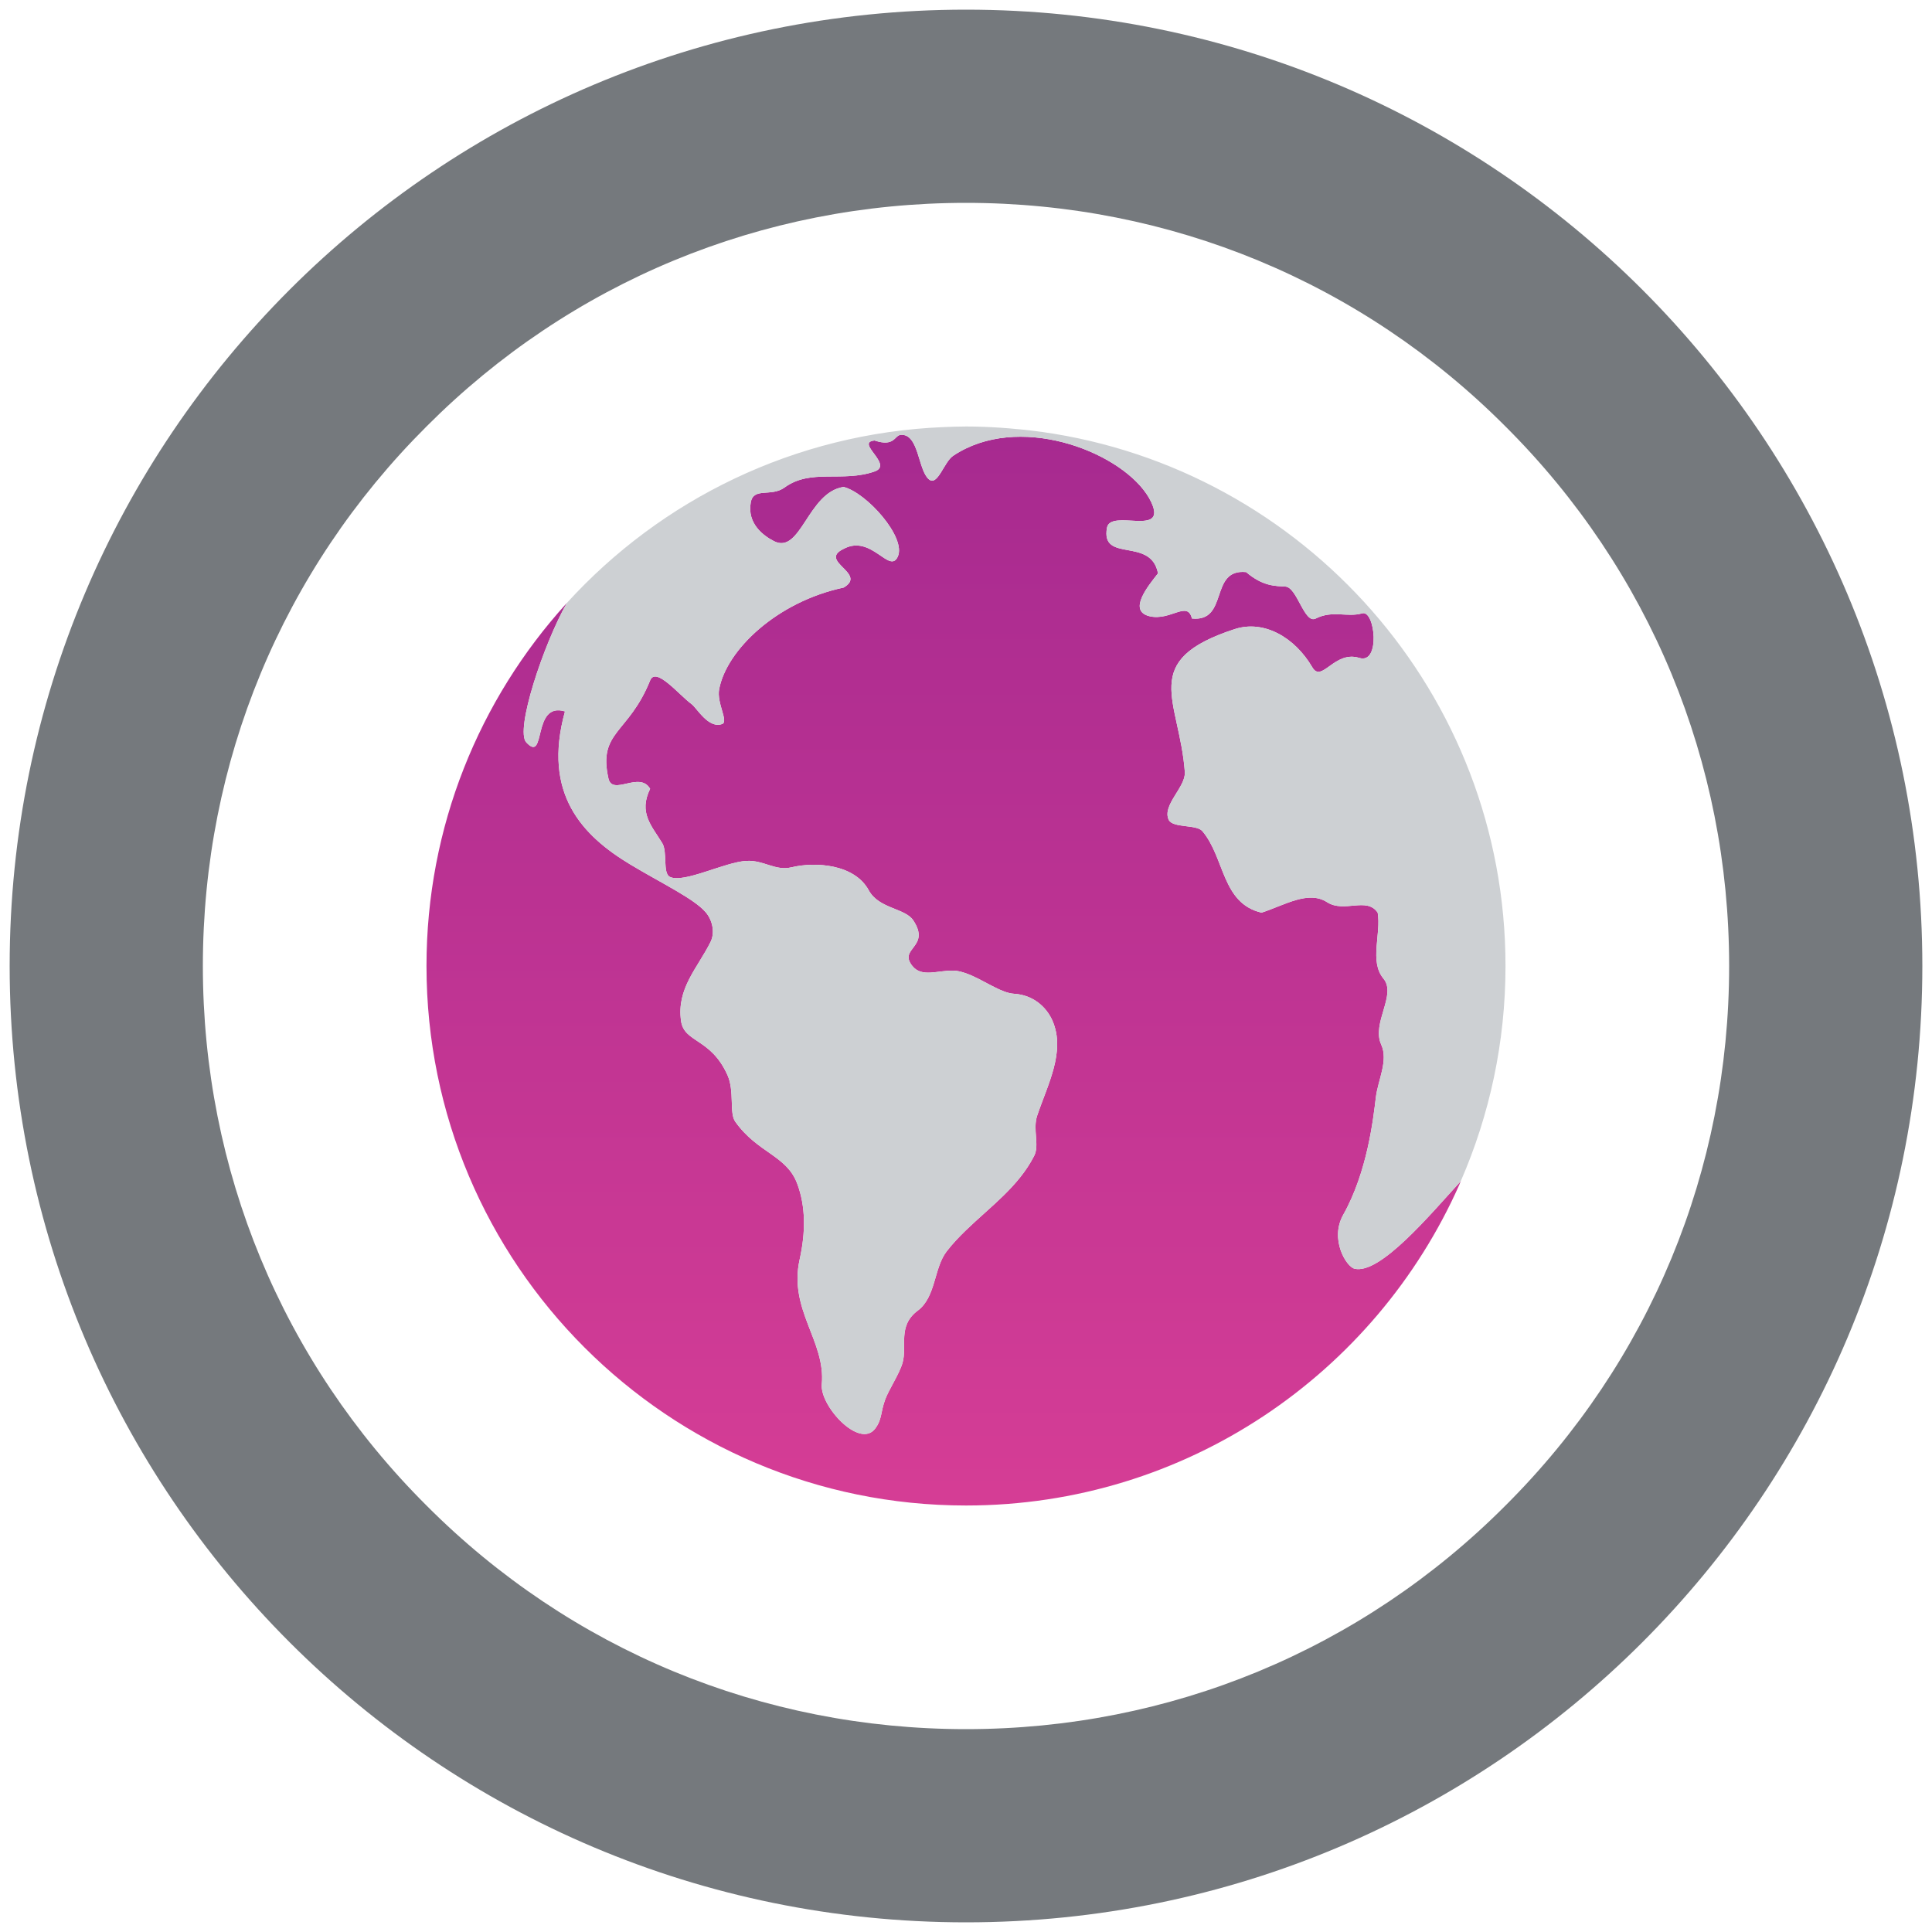
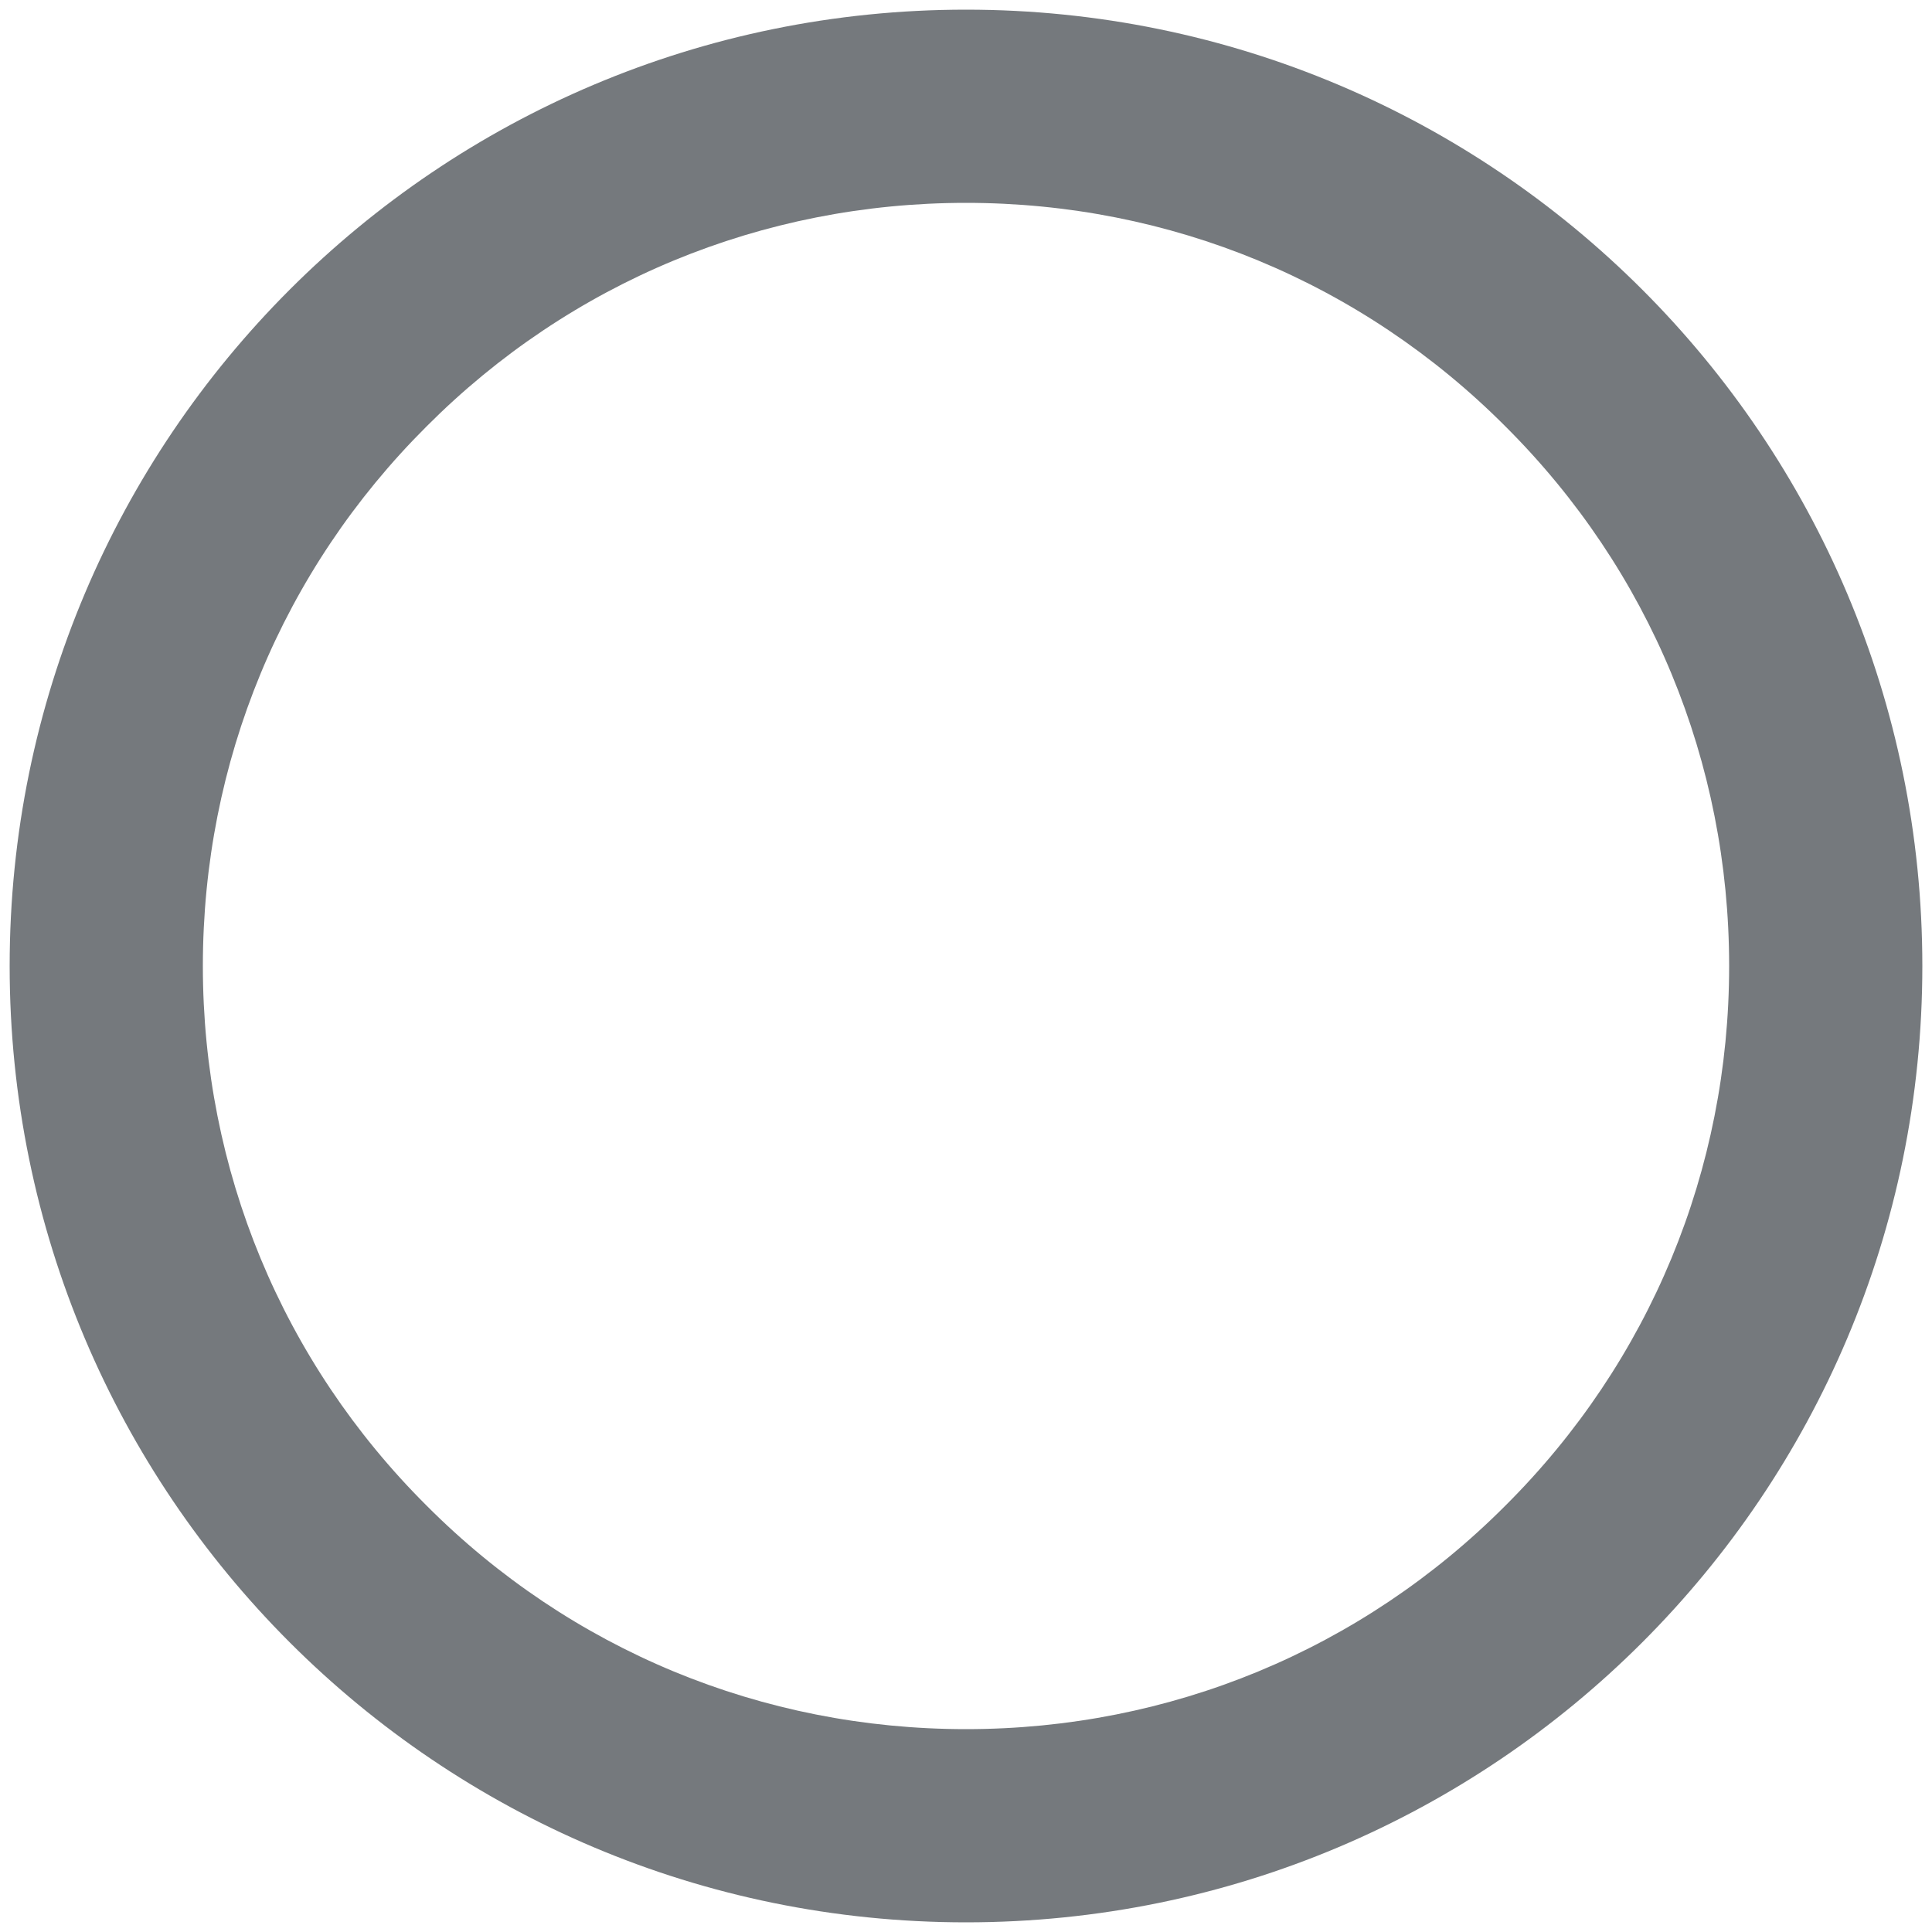
<svg xmlns="http://www.w3.org/2000/svg" version="1.1" id="Layer_1" x="0px" y="0px" viewBox="0 0 400 400" style="enable-background:new 0 0 400 400;" xml:space="preserve">
  <style type="text/css">
	.st0{fill:#75797D;}
	.st1{fill:url(#SVGID_1_);}
	.st2{fill:#CDD0D3;}
</style>
  <g>
    <path class="st0" d="M200,42c42.2,0,81.9,16.4,111.7,46.3   C341.6,118.1,358,157.8,358,200s-16.4,81.9-46.3,111.7   C281.9,341.6,242.2,358,200,358s-81.9-16.4-111.7-46.3   C58.4,281.9,42,242.2,42,200s16.4-81.9,46.3-111.7   C118.1,58.4,157.8,42,200,42 M200,2C90.6,2,2,90.6,2,200s88.6,198,198,198   s198-88.6,198-198S309.4,2,200,2L200,2z" />
  </g>
  <g>
    <linearGradient id="SVGID_1_" gradientUnits="userSpaceOnUse" x1="195.368" y1="332.753" x2="195.368" y2="57.919">
      <stop offset="0" style="stop-color:#DA3F96" />
      <stop offset="1" style="stop-color:#A0278F" />
    </linearGradient>
-     <path class="st1" d="M280.426,262.668c-1.697-0.412-5.16-6.108-2.334-11.139   c5.002-8.891,6.224-19.86,6.763-24.317c0.442-3.649,2.626-7.623,1.11-10.942   c-2.037-4.475,3.242-10.308,0.471-13.651c-2.976-3.584-0.442-9.231-1.199-13.664   c-2.293-3.356-6.905,0.13-10.48-2.166c-3.89-2.5-8.723,0.587-13.565,2.166   c-8.267-1.921-7.587-11.385-12.269-16.892c-1.209-1.42-6.135-0.576-6.959-2.338   c-1.418-3.037,3.572-6.784,3.341-9.892c-1.11-15.005-9.726-23.06,10.345-29.589   c6.051-1.967,12.446,1.74,16.053,7.916c1.947,3.337,4.573-3.553,9.723-1.945   c4.448,1.39,3.271-10.003,0.593-9.231c-3.094,0.895-6.096-0.709-9.611,1.074   c-2.376,1.212-3.822-6.466-6.279-6.616c-2.101-0.127-4.653-0.029-8.139-2.998   c-7.696-0.757-3.518,10.371-11.214,9.614c-0.92-3.791-4.409,0.508-8.697-0.456   c-4.752-1.066-0.269-6.402,1.671-8.894c-1.437-7.648-11.907-2.064-10.563-9.447   c0.735-3.993,12.564,1.989,9.171-5.28c-4.316-9.241-24.308-17.929-38.36-11.134   c-0.921,0.444-1.822,0.953-2.681,1.536c-1.898,1.284-3.207,6.417-5.031,4.831   c-2.254-1.967-2.024-9.444-5.794-9.184c-1.334,0.093-1.238,2.559-5.423,1.171   c-4.134,0.388,4.025,5.002,0,6.41c-6.657,2.325-13.218-0.643-18.631,3.316   c-2.784,2.03-6.436-0.125-7.004,3.096c-0.792,4.417,2.658,6.919,4.8,8.014   c5.577,2.841,6.981-10.118,14.424-11.221c4.791,1.22,13.026,10.451,11.217,14.424   c-1.707,3.747-5.464-4.704-11.217-1.604c-5.388,2.586,5.038,5.073,0,8.014   c-13.812,2.933-24.237,12.908-25.767,21.041c-0.552,2.877,2.004,6.702,0.619,7.206   c-2.848,1.041-5.227-3.318-6.337-4.129c-2.595-1.894-7.386-7.842-8.575-4.889   c-4.467,11.102-10.81,10.497-8.636,20.271c0.837,3.752,6.458-1.605,8.636,2.162   c-2.424,4.961,0.289,7.623,2.505,11.237c1.132,1.834,0.055,6.231,1.571,6.991   c2.848,1.429,11.407-3.091,15.896-3.305c3.636-0.172,5.923,2.144,9.319,1.326   c4.874-1.178,13.019-0.686,15.976,4.767c2.085,3.846,7.523,3.664,9.216,6.226   c3.704,5.607-3.207,5.699-0.186,9.444c1.976,2.44,5.227,0.869,8.546,0.959   c0.824,0.02,1.687,0.25,2.556,0.555c3.447,1.212,7.119,4.07,9.947,4.236   c3.925,0.231,6.728,2.716,7.982,5.641c2.719,6.336-1.048,13.209-3.188,19.574   c-0.968,2.879,0.516,6.09-0.625,8.334c-3.258,6.404-9.114,10.55-14.116,15.402   c-1.43,1.387-2.806,2.824-4.015,4.398c-2.668,3.477-2.194,9.422-5.974,12.25   c-4.236,3.168-2.149,7.284-3.149,10.807c-0.651,2.29-2.831,5.529-3.589,7.578   c-0.994,2.707-0.625,4.108-2.078,6.043c-3.229,4.275-11.467-4.672-11.051-9.17   c0.837-8.963-6.911-15.376-4.586-25.84c1.25-5.626,1.283-10.972-0.513-15.726   c-2.222-5.889-8.171-6.285-12.821-12.817c-1.273-1.793-0.112-6.279-1.597-9.616   c-3.444-7.714-8.97-6.677-9.62-11.217c-0.959-6.743,3.406-10.935,6.115-16.392   c0.904-1.826,0.462-4.405-1.014-6.128c-2.395-2.804-9.082-5.966-15.604-9.888   c-9.954-5.99-18.247-14.639-13.533-31.691c-6.907-2.1-3.823,10.908-8.014,6.407   c-2.35-2.525,3.56-20.299,8.386-28.828c-0.039,0.042-0.08,0.077-0.119,0.118   c-17.974,19.828-28.925,46.139-28.925,75.011c0,61.687,50.007,111.699,111.7,111.699   c45.568,0,84.762-27.29,102.137-66.414c0.109-0.24,0.189-0.49,0.298-0.732   C296.22,251.334,285.721,263.965,280.426,262.668z" />
-     <path class="st2" d="M215.7,89.421c-0.228-0.032-0.449-0.055-0.677-0.085   c-1.982-0.276-3.996-0.478-6.032-0.643c-0.638-0.051-1.279-0.106-1.924-0.146   c-2.322-0.146-4.666-0.247-7.055-0.247c-0.007,0-0.01,0-0.013,0c0,0,0,0-0.003,0   c-0.054,0-0.109,0.005-0.167,0.005c-1.504,0.001-2.992,0.059-4.486,0.12   c-30.875,1.266-58.524,15.037-77.983,36.419   c-0.003,0.008-0.007,0.018-0.016,0.027c-4.826,8.529-10.737,26.302-8.386,28.828   c4.192,4.501,1.107-8.508,8.014-6.407c-4.714,17.052,3.579,25.701,13.533,31.691   c6.522,3.922,13.209,7.084,15.604,9.888c1.475,1.724,1.918,4.302,1.014,6.128   c-2.71,5.456-7.074,9.649-6.115,16.392c0.651,4.541,6.176,3.503,9.62,11.217   c1.485,3.337,0.324,7.823,1.597,9.616c4.65,6.532,10.599,6.928,12.821,12.817   c1.796,4.754,1.764,10.1,0.513,15.726c-2.325,10.464,5.422,16.877,4.586,25.84   c-0.417,4.497,7.821,13.445,11.051,9.17c1.453-1.935,1.084-3.337,2.078-6.043   c0.757-2.049,2.938-5.288,3.589-7.578c1.001-3.522-1.087-7.638,3.149-10.807   c3.781-2.828,3.306-8.772,5.974-12.25c1.209-1.575,2.585-3.011,4.015-4.398   c5.002-4.852,10.858-8.998,14.116-15.402c1.141-2.245-0.343-5.455,0.625-8.334   c2.139-6.366,5.907-13.238,3.188-19.574c-1.254-2.925-4.056-5.41-7.982-5.641   c-2.829-0.167-6.5-3.024-9.947-4.236c-0.869-0.304-1.732-0.534-2.556-0.555   c-3.319-0.09-6.57,1.481-8.546-0.959c-3.021-3.746,3.89-3.837,0.186-9.444   c-1.693-2.562-7.132-2.379-9.216-6.226c-2.957-5.453-11.102-5.945-15.976-4.767   c-3.396,0.818-5.683-1.498-9.319-1.326c-4.49,0.213-13.049,4.733-15.896,3.305   c-1.517-0.76-0.439-5.157-1.571-6.991c-2.216-3.614-4.929-6.276-2.505-11.237   c-2.178-3.766-7.799,1.591-8.636-2.162c-2.175-9.774,4.169-9.17,8.636-20.271   c1.19-2.954,5.981,2.995,8.575,4.889c1.109,0.811,3.489,5.169,6.337,4.129   c1.385-0.504-1.171-4.329-0.619-7.206c1.529-8.134,11.955-18.109,25.767-21.041   c5.038-2.941-5.388-5.427,0-8.014c5.753-3.101,9.511,5.35,11.217,1.604   c1.809-3.974-6.427-13.204-11.217-14.424   c-7.443,1.103-8.848,14.061-14.424,11.221c-2.142-1.095-5.592-3.596-4.8-8.014   c0.567-3.221,4.22-1.066,7.004-3.096c5.413-3.959,11.974-0.991,18.631-3.316   c4.025-1.408-4.134-6.022,0-6.41c4.185,1.388,4.089-1.078,5.423-1.171   c3.771-0.26,3.54,7.217,5.794,9.184c1.825,1.586,3.133-3.547,5.031-4.831   c0.86-0.583,1.761-1.092,2.681-1.536c14.052-6.795,34.043,1.894,38.36,11.134   c3.393,7.269-8.437,1.288-9.171,5.28c-1.344,7.384,9.127,1.799,10.563,9.447   c-1.94,2.492-6.423,7.828-1.671,8.894c4.288,0.964,7.777-3.335,8.697,0.456   c7.696,0.757,3.518-10.371,11.214-9.614c3.486,2.97,6.038,2.872,8.139,2.998   c2.457,0.149,3.903,7.827,6.279,6.616c3.514-1.783,6.516-0.18,9.611-1.074   c2.678-0.773,3.855,10.621-0.593,9.231c-5.15-1.608-7.776,5.282-9.723,1.945   c-3.607-6.176-10.002-9.883-16.053-7.916c-20.071,6.529-11.455,14.585-10.345,29.589   c0.231,3.108-4.759,6.854-3.341,9.892c0.824,1.762,5.75,0.917,6.959,2.338   c4.682,5.507,4.002,14.971,12.269,16.892c4.842-1.579,9.675-4.666,13.565-2.166   c3.575,2.296,8.187-1.19,10.48,2.166c0.757,4.433-1.776,10.081,1.199,13.664   c2.771,3.343-2.508,9.176-0.471,13.651c1.517,3.319-0.668,7.292-1.11,10.942   c-0.539,4.457-1.761,15.426-6.763,24.317c-2.825,5.031,0.638,10.727,2.334,11.139   c5.294,1.297,15.794-11.335,22.008-18.115c0.006-0.018,0.01-0.034,0.019-0.051   c5.936-13.64,9.245-28.68,9.245-44.503   C311.699,143.641,269.953,97.056,215.7,89.421z" />
  </g>
</svg>